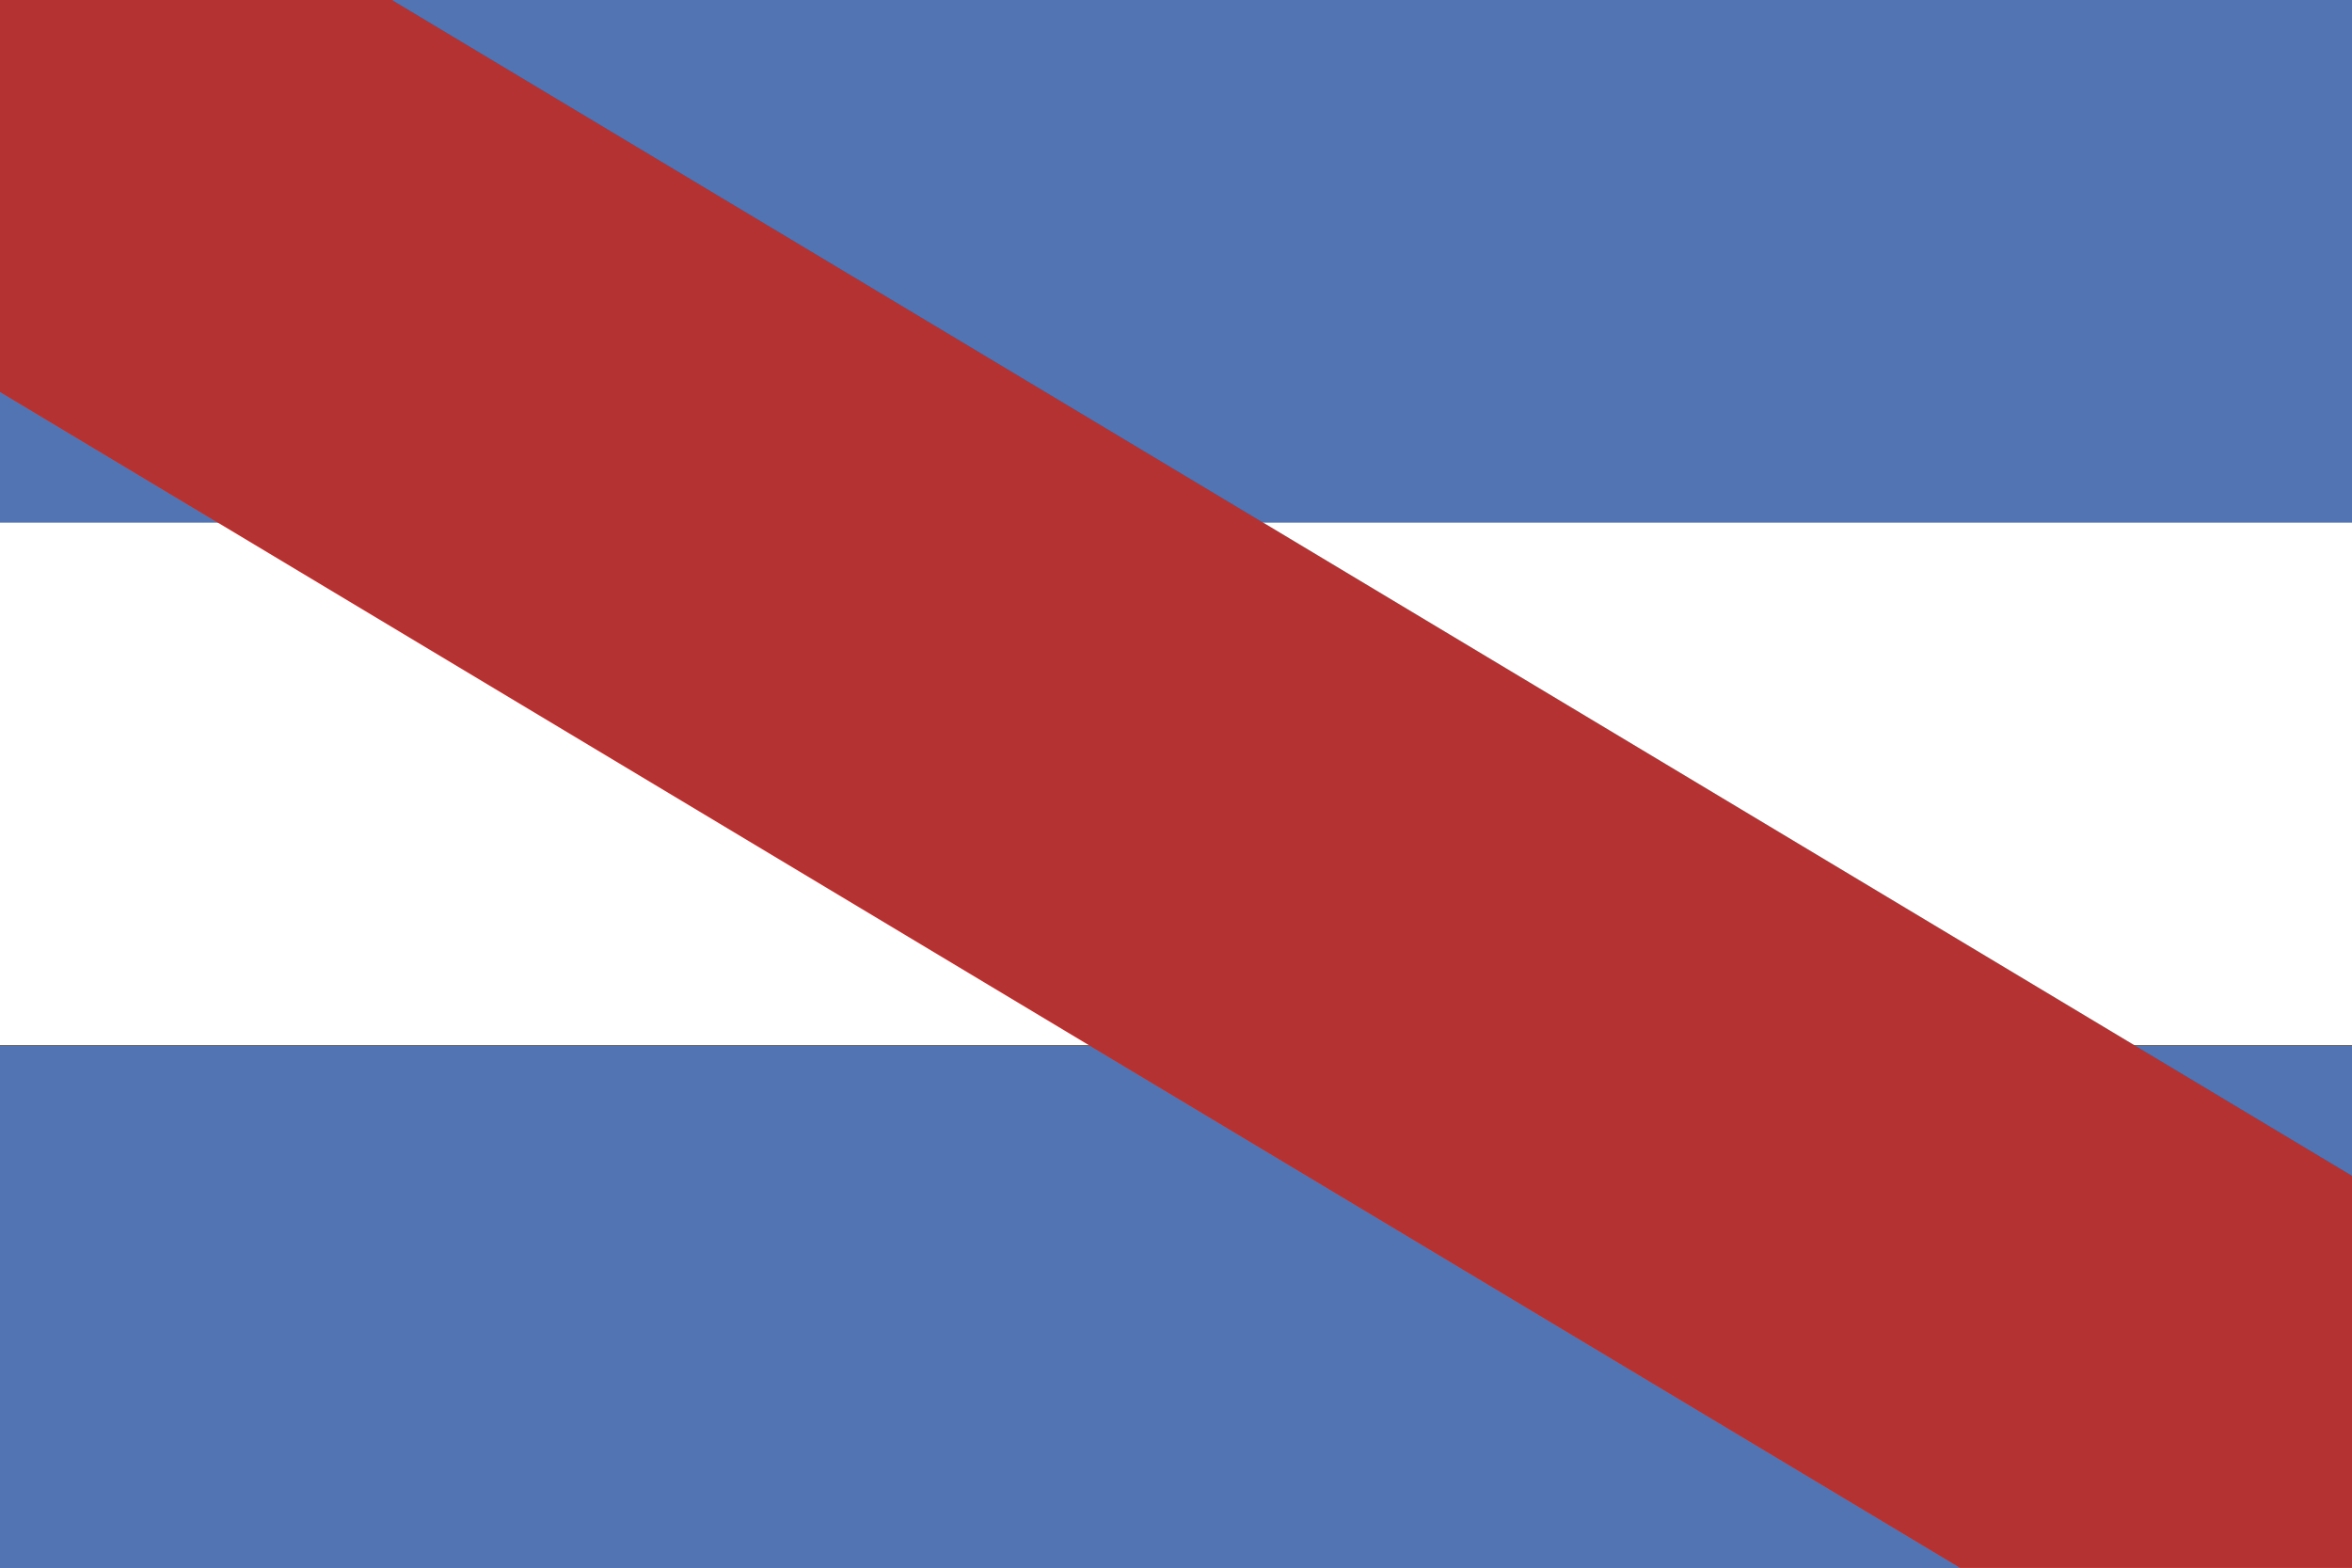
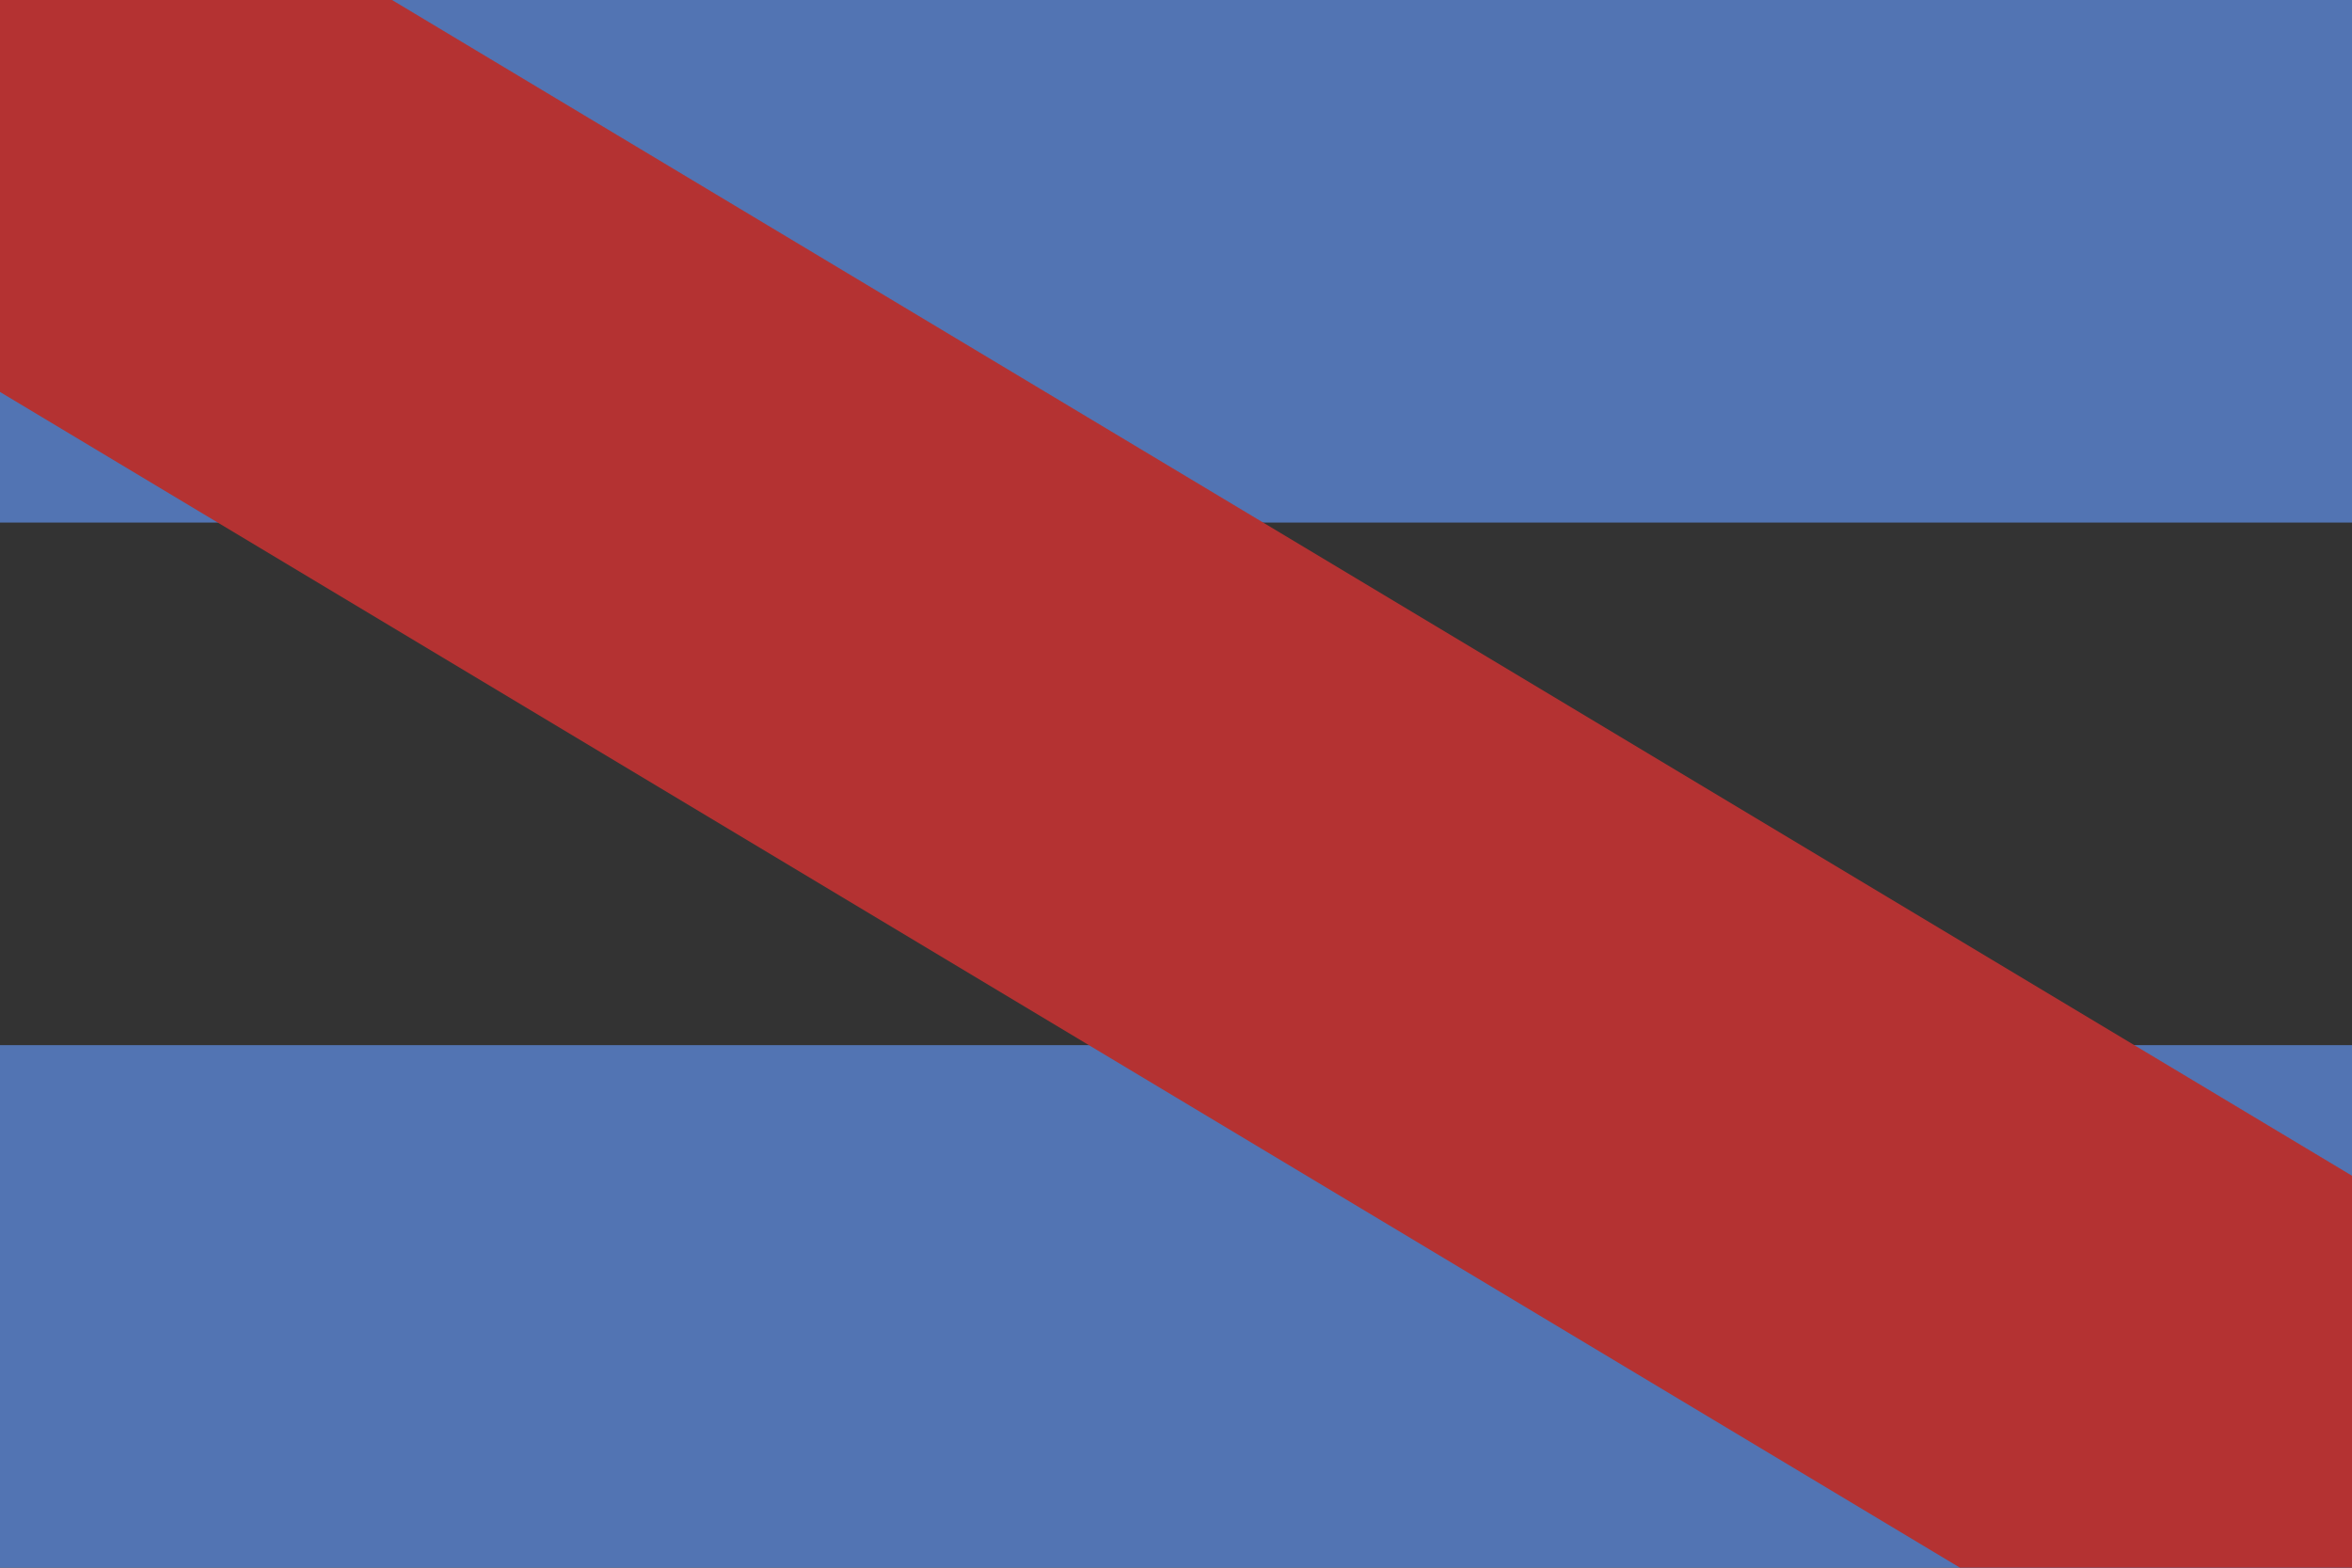
<svg xmlns="http://www.w3.org/2000/svg" version="1.1" baseProfile="full" id="Flag of Artigas" width="900" height="600">
  <rect width="100%" height="100%" fill="#333333" stroke="none" />
  <rect height="200" width="900" x="0" y="0" style="fill:#5274b3" />
-   <rect height="200" width="900" x="0" y="200" style="fill:white" />
  <rect height="200" width="900" x="0" y="400" style="fill:#5274b3" />
-   <path d="M 0,0 L 150,0 L 900,450 L 900,600 L 750,600 L 0,150 L 0,0 z" style="fill:#b43232" />
+   <path d="M 0,0 L 150,0 L 900,450 L 900,600 L 750,600 L 0,150 L 0,0 " style="fill:#b43232" />
</svg>